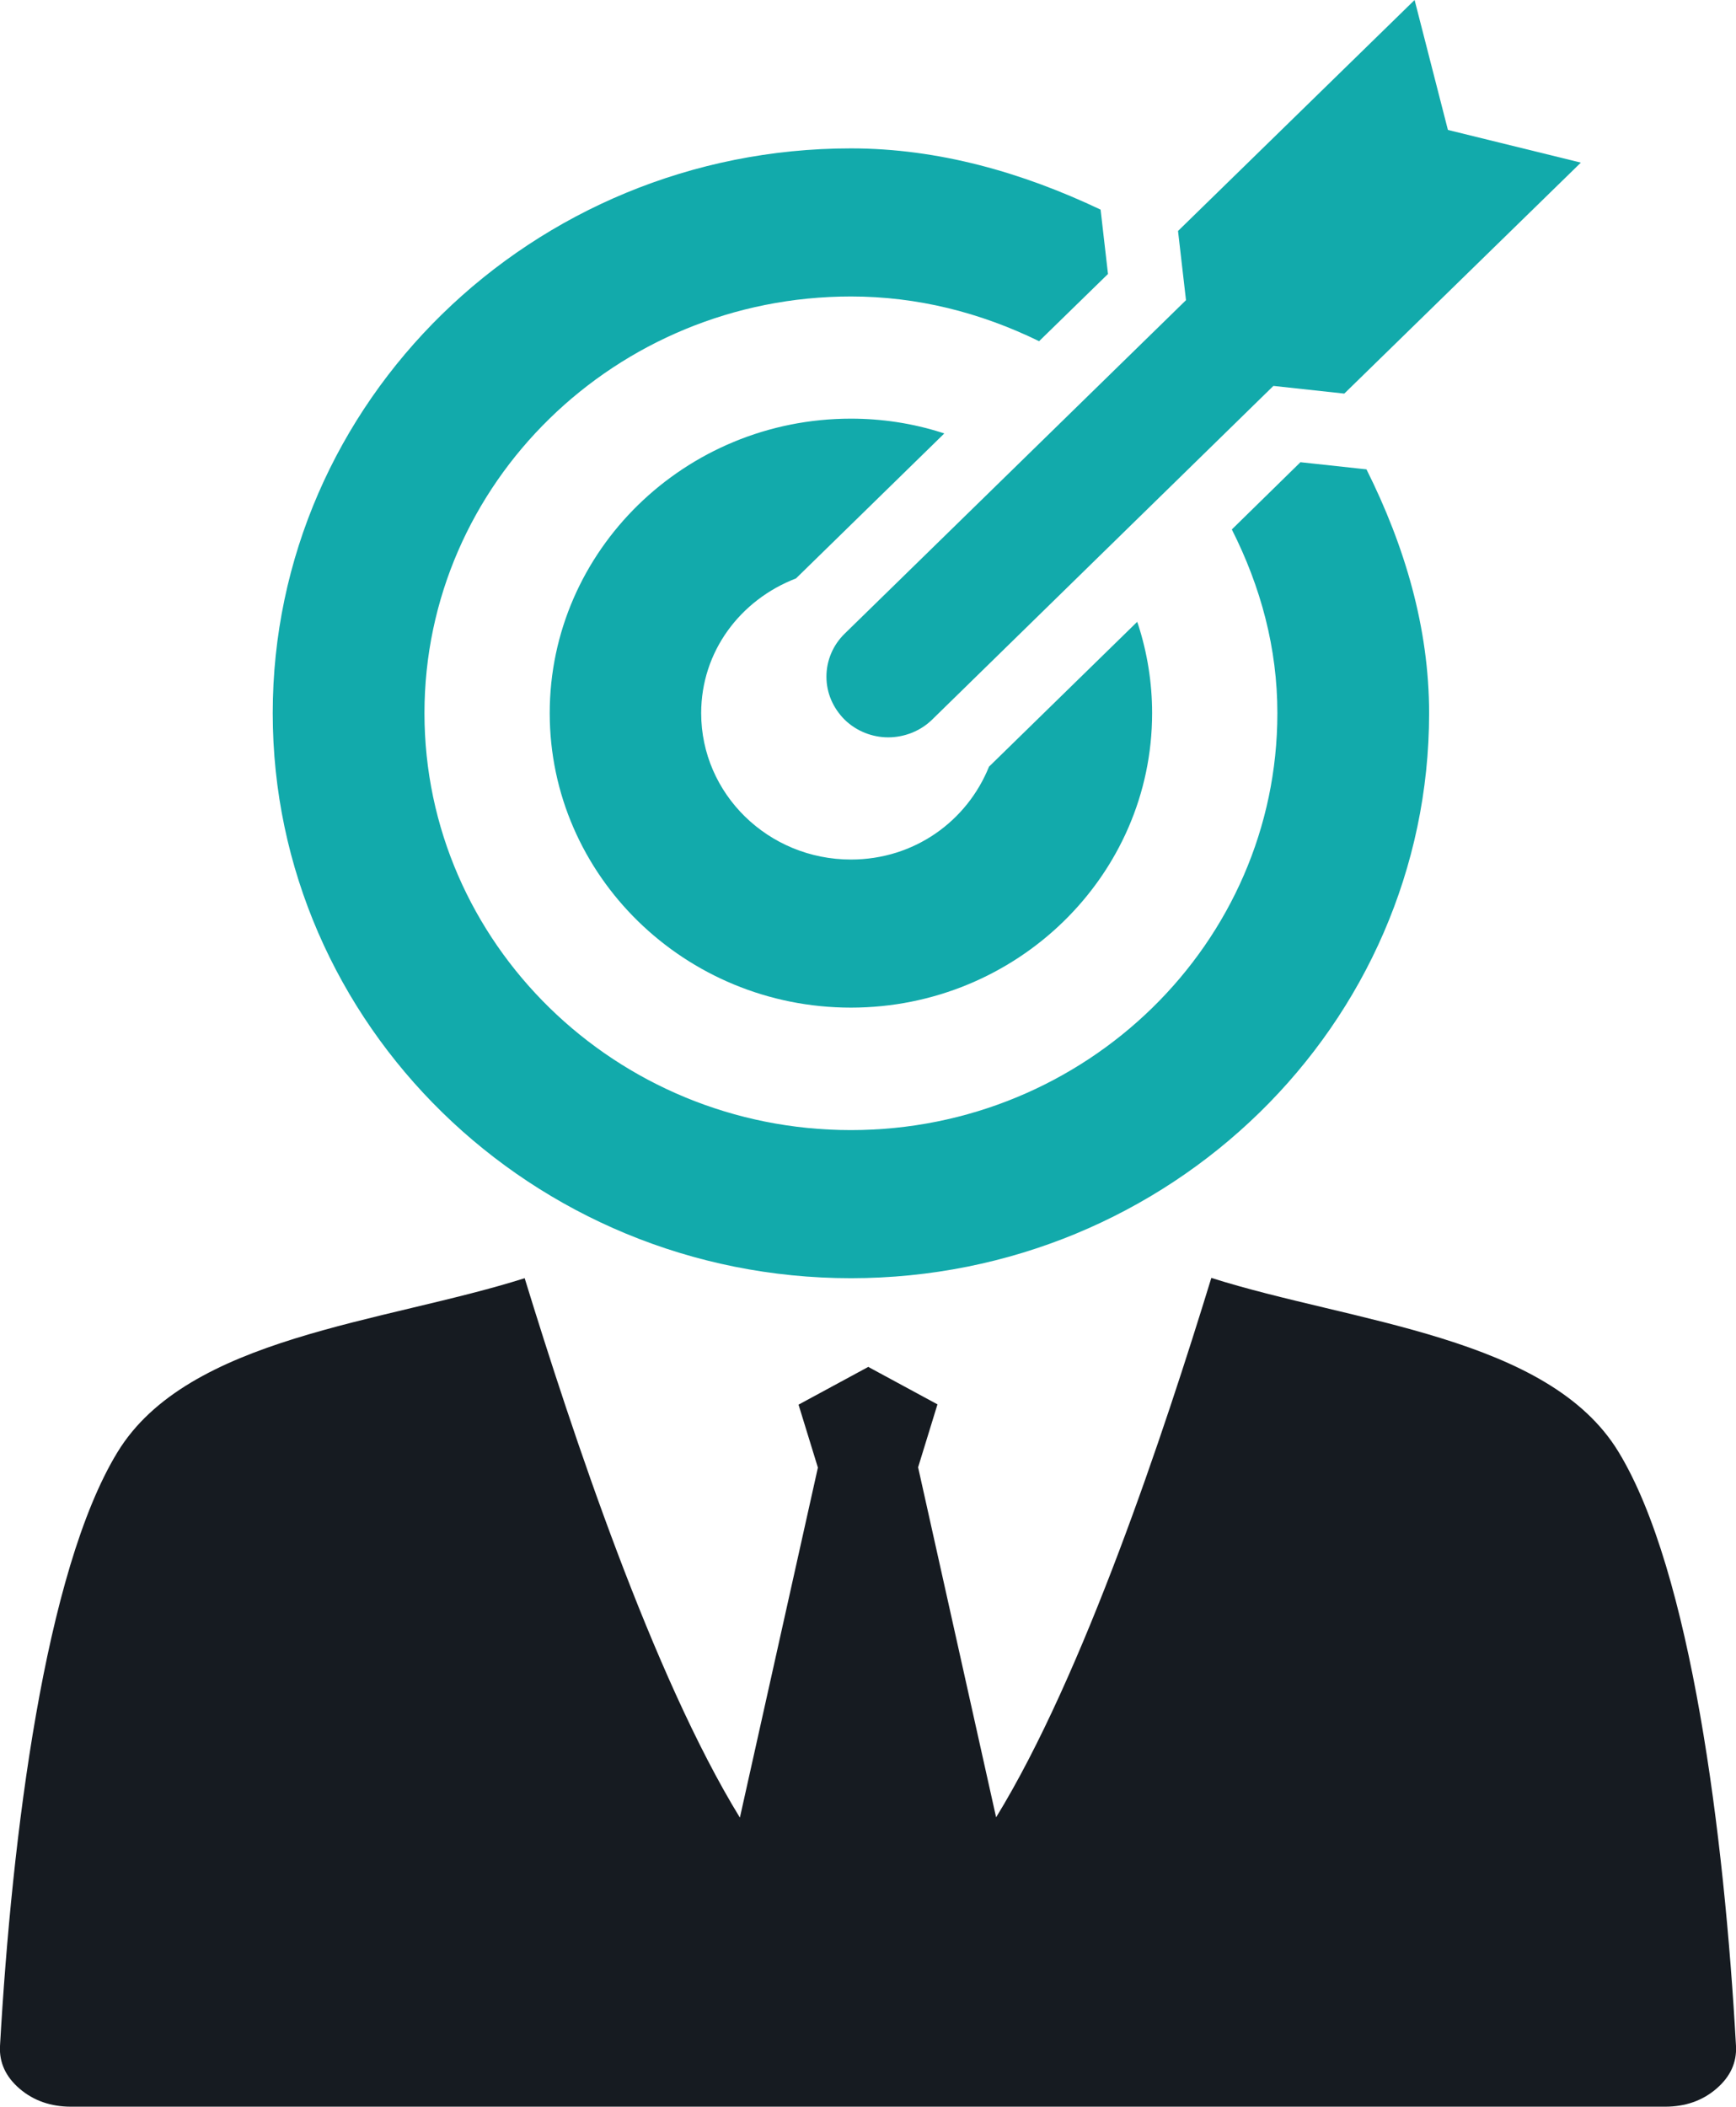
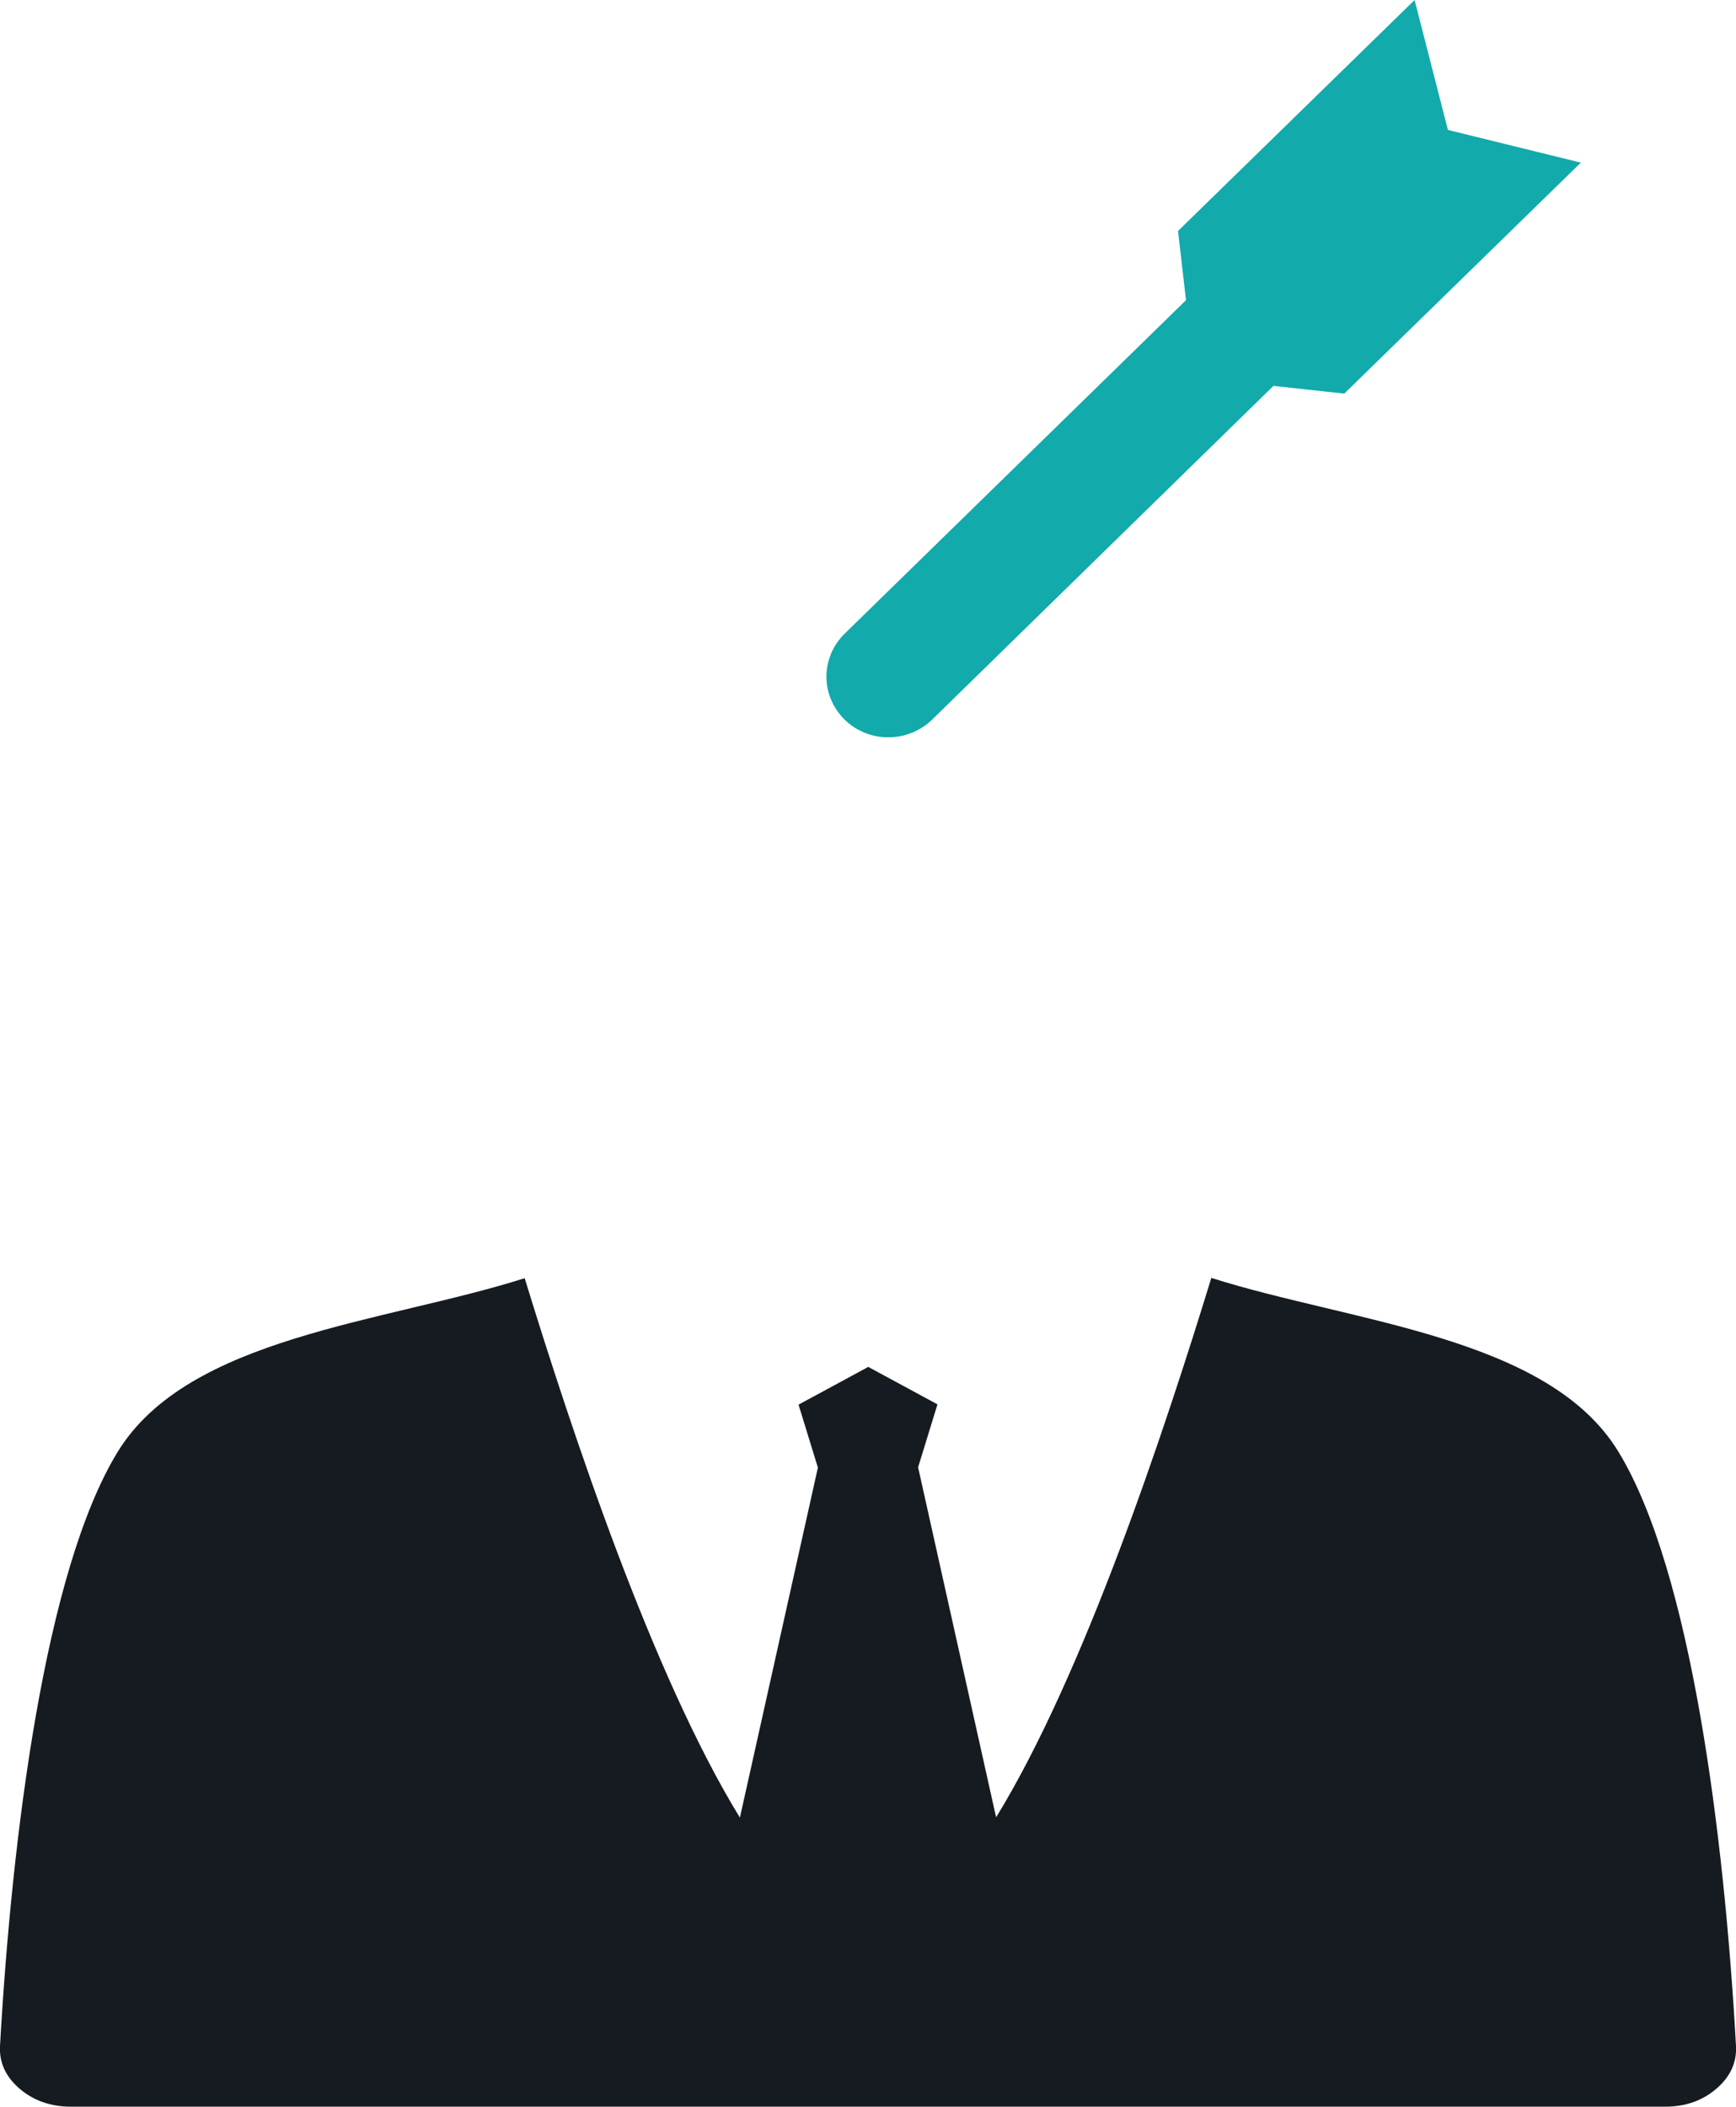
<svg xmlns="http://www.w3.org/2000/svg" id="Layer_2" viewBox="0 0 60.98 73.97">
  <g id="Layer_1-2">
    <path d="M30.49,48l-2.44,1.32.68,2.21-2.74,12.29c-3.07-5-5.9-13.54-7.56-18.94-4.95,1.57-11.84,2.05-14.31,6.12C1.58,55.17.42,64.43,0,71.84c-.03.58.2,1.08.69,1.5.49.42,1.1.63,1.8.63h56c.71,0,1.31-.21,1.8-.63.49-.42.72-.92.69-1.5-.41-7.41-1.58-16.67-4.12-20.85-2.46-4.07-9.36-4.55-14.31-6.12-1.66,5.41-4.49,13.94-7.56,18.94l-2.74-12.29.68-2.21-2.44-1.32h0Z" style="fill:#161b21; fill-rule:evenodd;" />
    <path d="M50.86,4.56l-1.17-4.56-8.31,8.11.28,2.43-11.99,11.71c-.41.4-.64.94-.64,1.51s.23,1.1.64,1.51c.42.41.98.62,1.53.62s1.12-.21,1.54-.62l11.99-11.72,2.49.27,8.31-8.11-4.68-1.15Z" style="fill:#12aaab;" />
-     <path d="M39.95,21.83l-5.21,5.09c-.77,1.91-2.62,3.26-4.85,3.26-2.9,0-5.26-2.3-5.26-5.14,0-2.17,1.38-3.98,3.33-4.73l5.21-5.09-.09-.03c-1.04-.33-2.11-.49-3.19-.49-5.83,0-10.58,4.64-10.58,10.34s4.75,10.34,10.58,10.34,10.58-4.64,10.58-10.34c0-1.07-.17-2.12-.49-3.11l-.04-.11Z" style="fill:#12aaab;" />
-     <path d="M45.69,16.22l-2.42,2.37c1.02,2.02,1.6,4.17,1.6,6.45,0,8.07-6.72,14.64-14.98,14.64s-14.98-6.57-14.98-14.64,6.72-14.63,14.98-14.63c2.33,0,4.54.56,6.61,1.57l2.42-2.36-.26-2.26c-2.74-1.3-5.69-2.15-8.77-2.15-11.2,0-20.31,8.9-20.31,19.83s9.11,19.84,20.31,19.84,20.31-8.9,20.31-19.84c0-3-.86-5.88-2.2-8.56l-2.31-.25Z" style="fill:#12aaab;" />
  </g>
</svg>